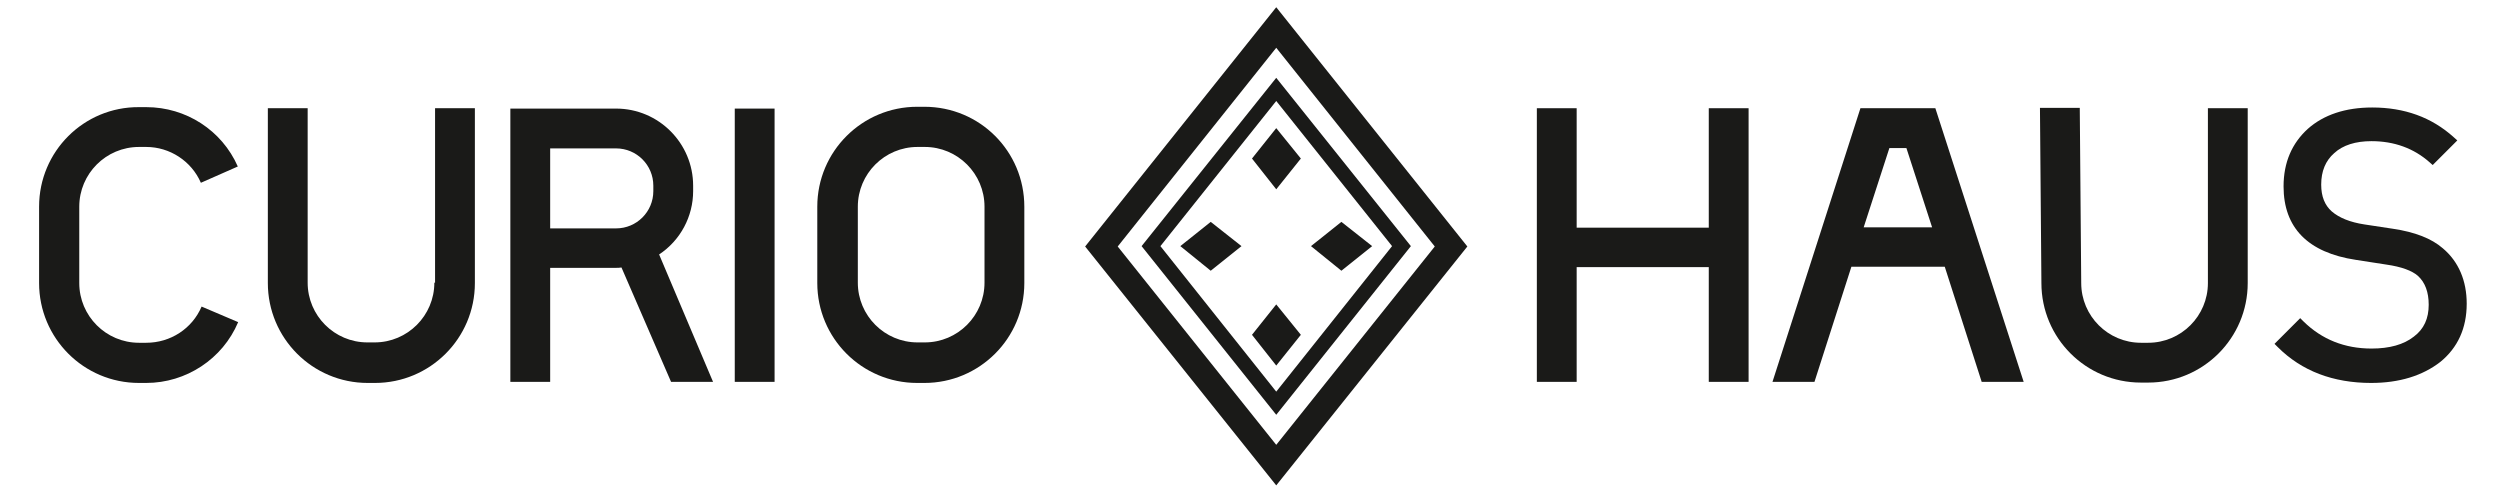
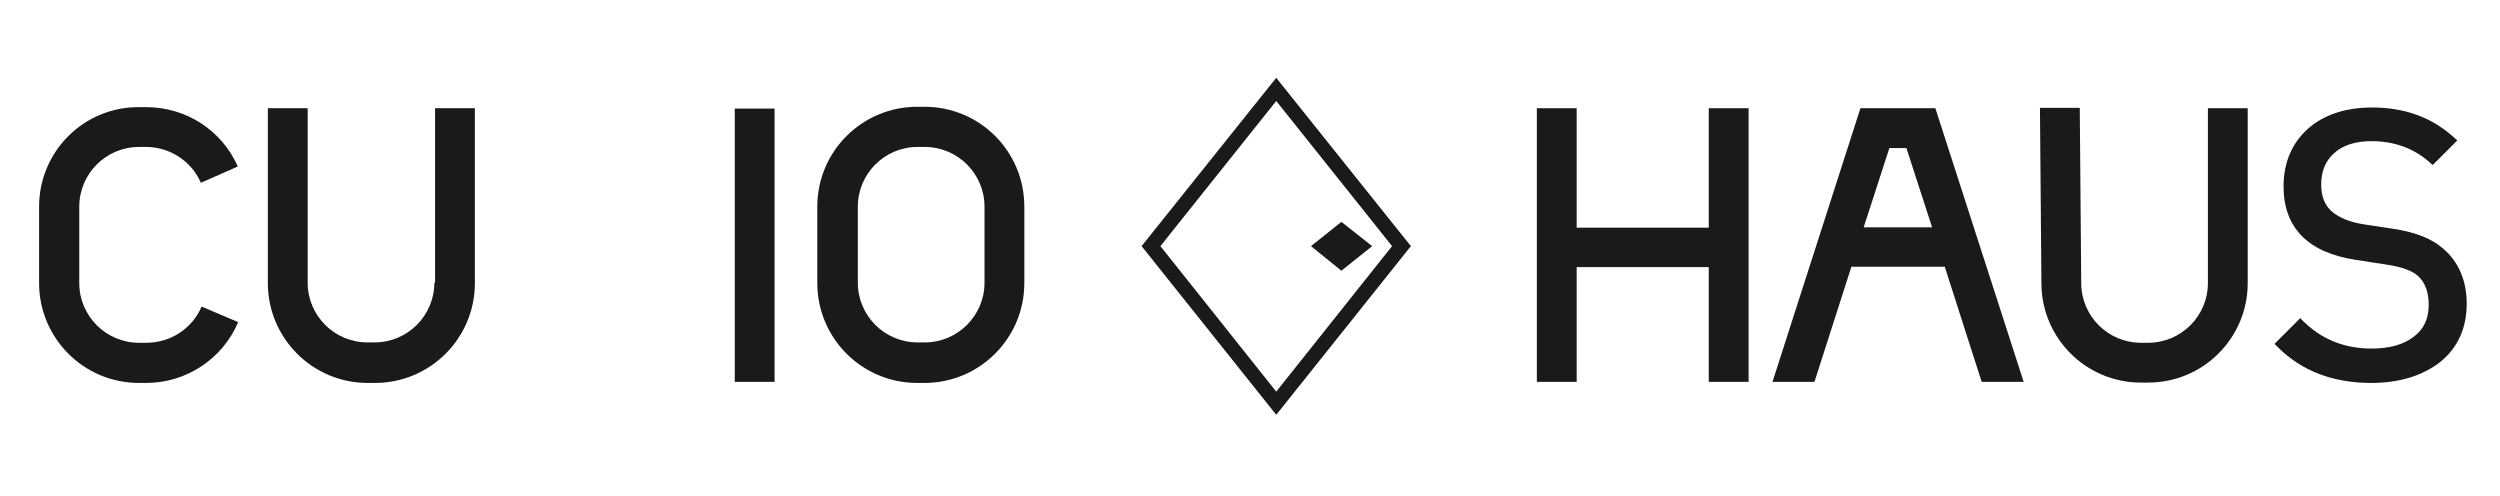
<svg xmlns="http://www.w3.org/2000/svg" id="Ebene_1" viewBox="0 0 690.7 136.9" style="enable-background:new 0 0 690.7 136.9;">
  <style>.st0{fill:#1A1A18;}</style>
  <path class="st0" d="M40.4 94.7h-2c-9.1.0-16.5-7.4-16.5-16.5V57.1c0-9.1 7.4-16.5 16.5-16.5h2c6.5.0 12.5 3.9 15.1 9.9L65.7 46c-4.4-10-14.3-16.4-25.3-16.4h-2c-15.2-.1-27.6 12.2-27.6 27.5v21.1c0 15.2 12.3 27.6 27.6 27.6h2c11 0 21.1-6.6 25.4-16.8l-10.1-4.3C53.1 90.8 47.1 94.7 40.4 94.7z" />
-   <path class="st0" d="M191.5 52.8v-1.5c0-11.7-9.5-21.3-21.3-21.3H141v75.5h11V74h18.2c.5.0 1 0 1.5-.1l13.7 31.6H197l-14.9-35.2C188 66.4 191.5 59.8 191.5 52.8zM152 41h18.2c5.7.0 10.3 4.6 10.3 10.3v1.5c0 5.7-4.6 10.3-10.3 10.3H152V41z" />
  <path class="st0" d="M120 78.1c0 9.1-7.4 16.5-16.5 16.5h-2c-9.1.0-16.5-7.4-16.5-16.5V29.9H74v48.3c0 15.2 12.3 27.6 27.6 27.6h2c15.2.0 27.6-12.3 27.6-27.6V29.9h-11V78.1z" />
  <path class="st0" d="M255.4 29.5h-2c-15.2.0-27.6 12.3-27.6 27.6v21.1c0 15.2 12.3 27.6 27.6 27.6h2c15.2.0 27.6-12.3 27.6-27.6V57.1c0-15.3-12.3-27.6-27.6-27.6zM272 78.1c0 9.1-7.4 16.5-16.5 16.5h-2c-9.1.0-16.5-7.4-16.5-16.5v-21c0-9.1 7.4-16.5 16.5-16.5h2c9.1.0 16.5 7.4 16.5 16.5v21z" />
  <rect x="203" y="30" class="st0" width="11" height="75.5" />
  <path class="st0" d="M610 78.2c0 9.1-7.4 16.5-16.5 16.5h-2c-9.1.0-16.5-7.4-16.5-16.5l-.4-48.4h-11l.4 48.4c0 15.2 12.3 27.5 27.5 27.5h2c15.2.0 27.5-12.3 27.5-27.5V29.9h-11V78.2z" />
  <polygon class="st0" points="472.1,29.9 472.1,62.9 435.6,62.9 435.6,29.9 424.6,29.9 424.6,105.5 435.6,105.5 435.6,73.8 472.1,73.8 472.1,105.5 483.1,105.5 483.1,29.9" />
  <path class="st0" d="M534.7 29.9h-10.6H514l-24.3 75.6h11.6l10.2-31.8h25.8l10.2 31.8h11.6L534.7 29.9zM514.9 62.8l7.1-21.9h4.7l7.1 21.9H514.9z" />
  <path class="st0" d="M674.9 68.6c-3.1-2.7-7.7-4.5-13.8-5.4l-7.9-1.2c-3.9-.6-6.9-1.8-9-3.6-1.9-1.7-2.9-4.1-2.9-7.4.0-3.7 1.2-6.6 3.6-8.7 2.4-2.2 5.9-3.3 10.3-3.3 6.3.0 11.7 2 16 5.8l.9.8 6.8-6.8-1-.9c-6.1-5.5-13.6-8.2-22.5-8.2-7.4.0-13.4 2-17.8 5.9-4.4 4-6.7 9.3-6.7 15.9.0 11.4 6.7 18.3 20 20.3l8.4 1.3c4.2.6 7.1 1.7 8.7 3.1 2 1.8 3 4.5 3 8 0 3.8-1.3 6.7-4.1 8.8-2.8 2.2-6.7 3.3-11.7 3.3-7.4.0-13.7-2.5-18.8-7.5l-.9-.9-7.1 7.1.9.9c6.6 6.6 15.3 9.9 25.8 9.9 7.8.0 14.2-2 19.1-5.8 4.8-3.9 7.3-9.3 7.3-16.1C681.5 77.6 679.3 72.3 674.9 68.6z" />
-   <path class="st0" d="M352.6 134.1l-52.8-66L352.6 2l52.8 66.1-52.8 66zm-43.8-66 43.8 54.8 43.8-54.8-43.8-54.9-43.8 54.9z" />
  <path class="st0" d="M352.6 114.6 315.4 68l37.2-46.5L389.8 68l-37.2 46.6zM320.6 68l32 40.2 32-40.2-32-40.1-32 40.1z" />
-   <polygon class="st0" points="326.1,68 334.5,61.3 343,68 334.5,74.8" />
  <polygon class="st0" points="362.2,68 370.6,61.3 379.1,68 370.6,74.8" />
-   <polygon class="st0" points="352.6,35.4 359.4,43.8 352.6,52.3 345.9,43.8" />
-   <polygon class="st0" points="352.6,84.1 359.4,92.5 352.6,101 345.9,92.5" />
</svg>